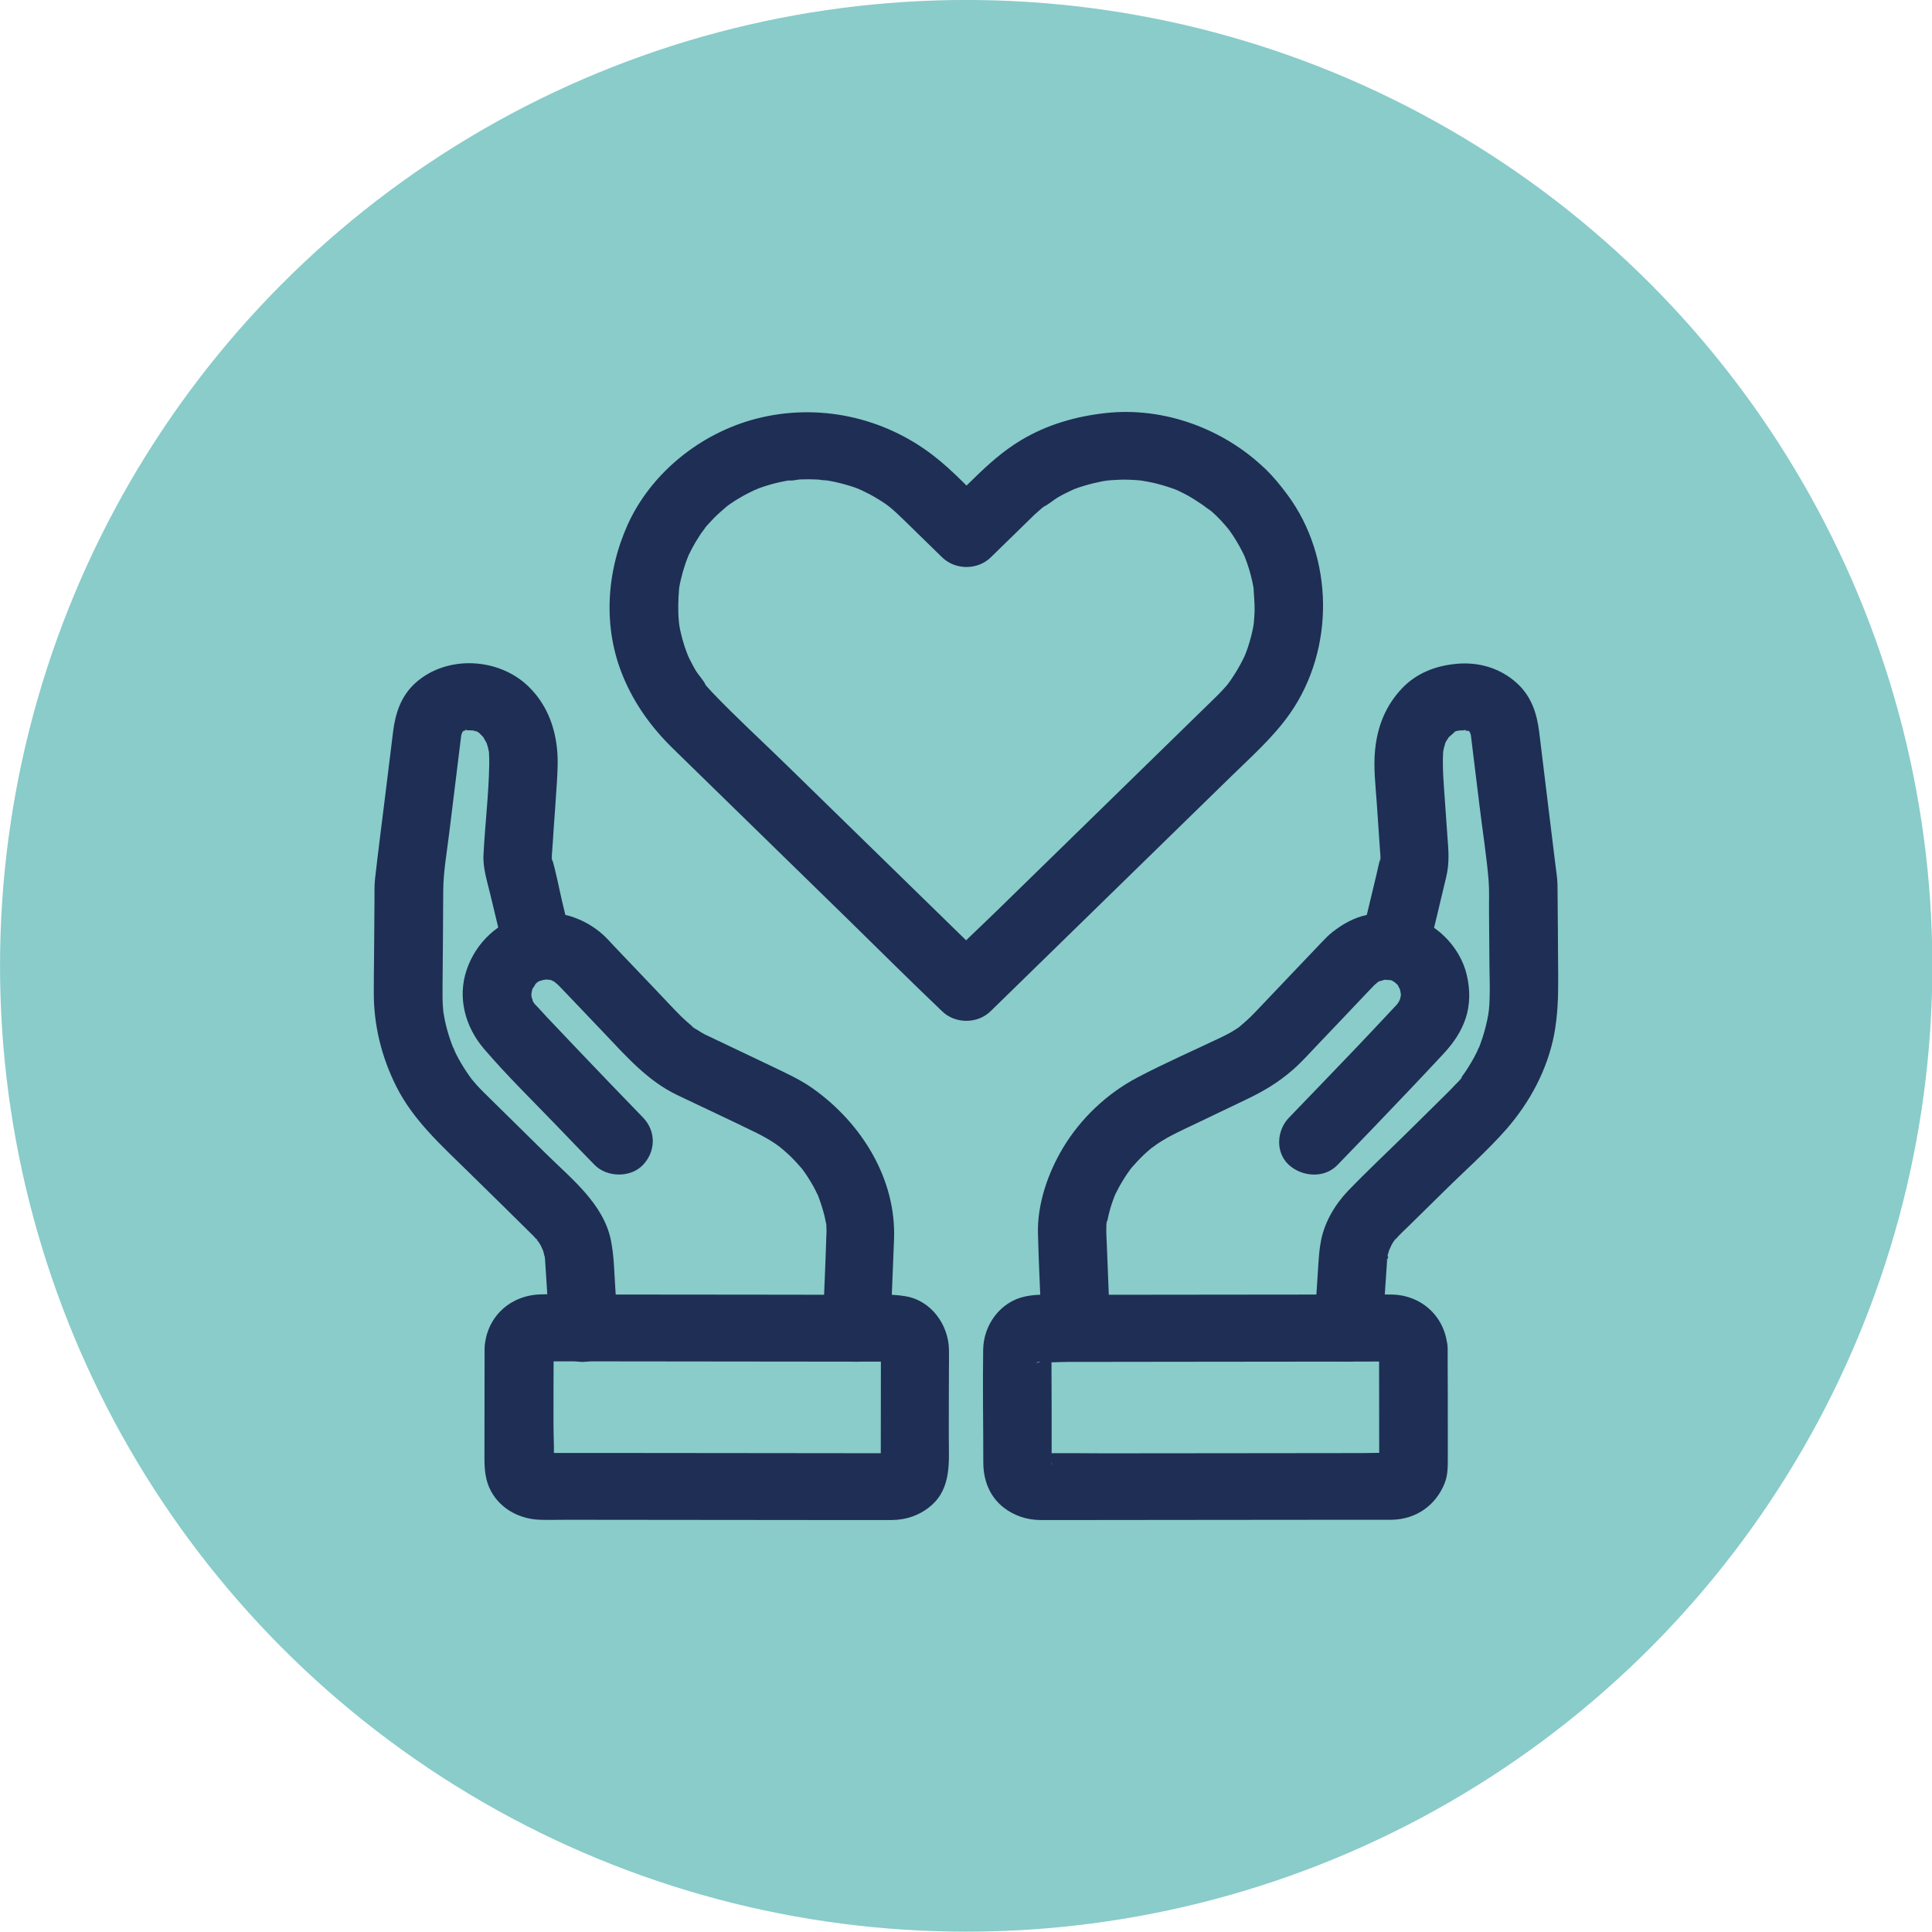
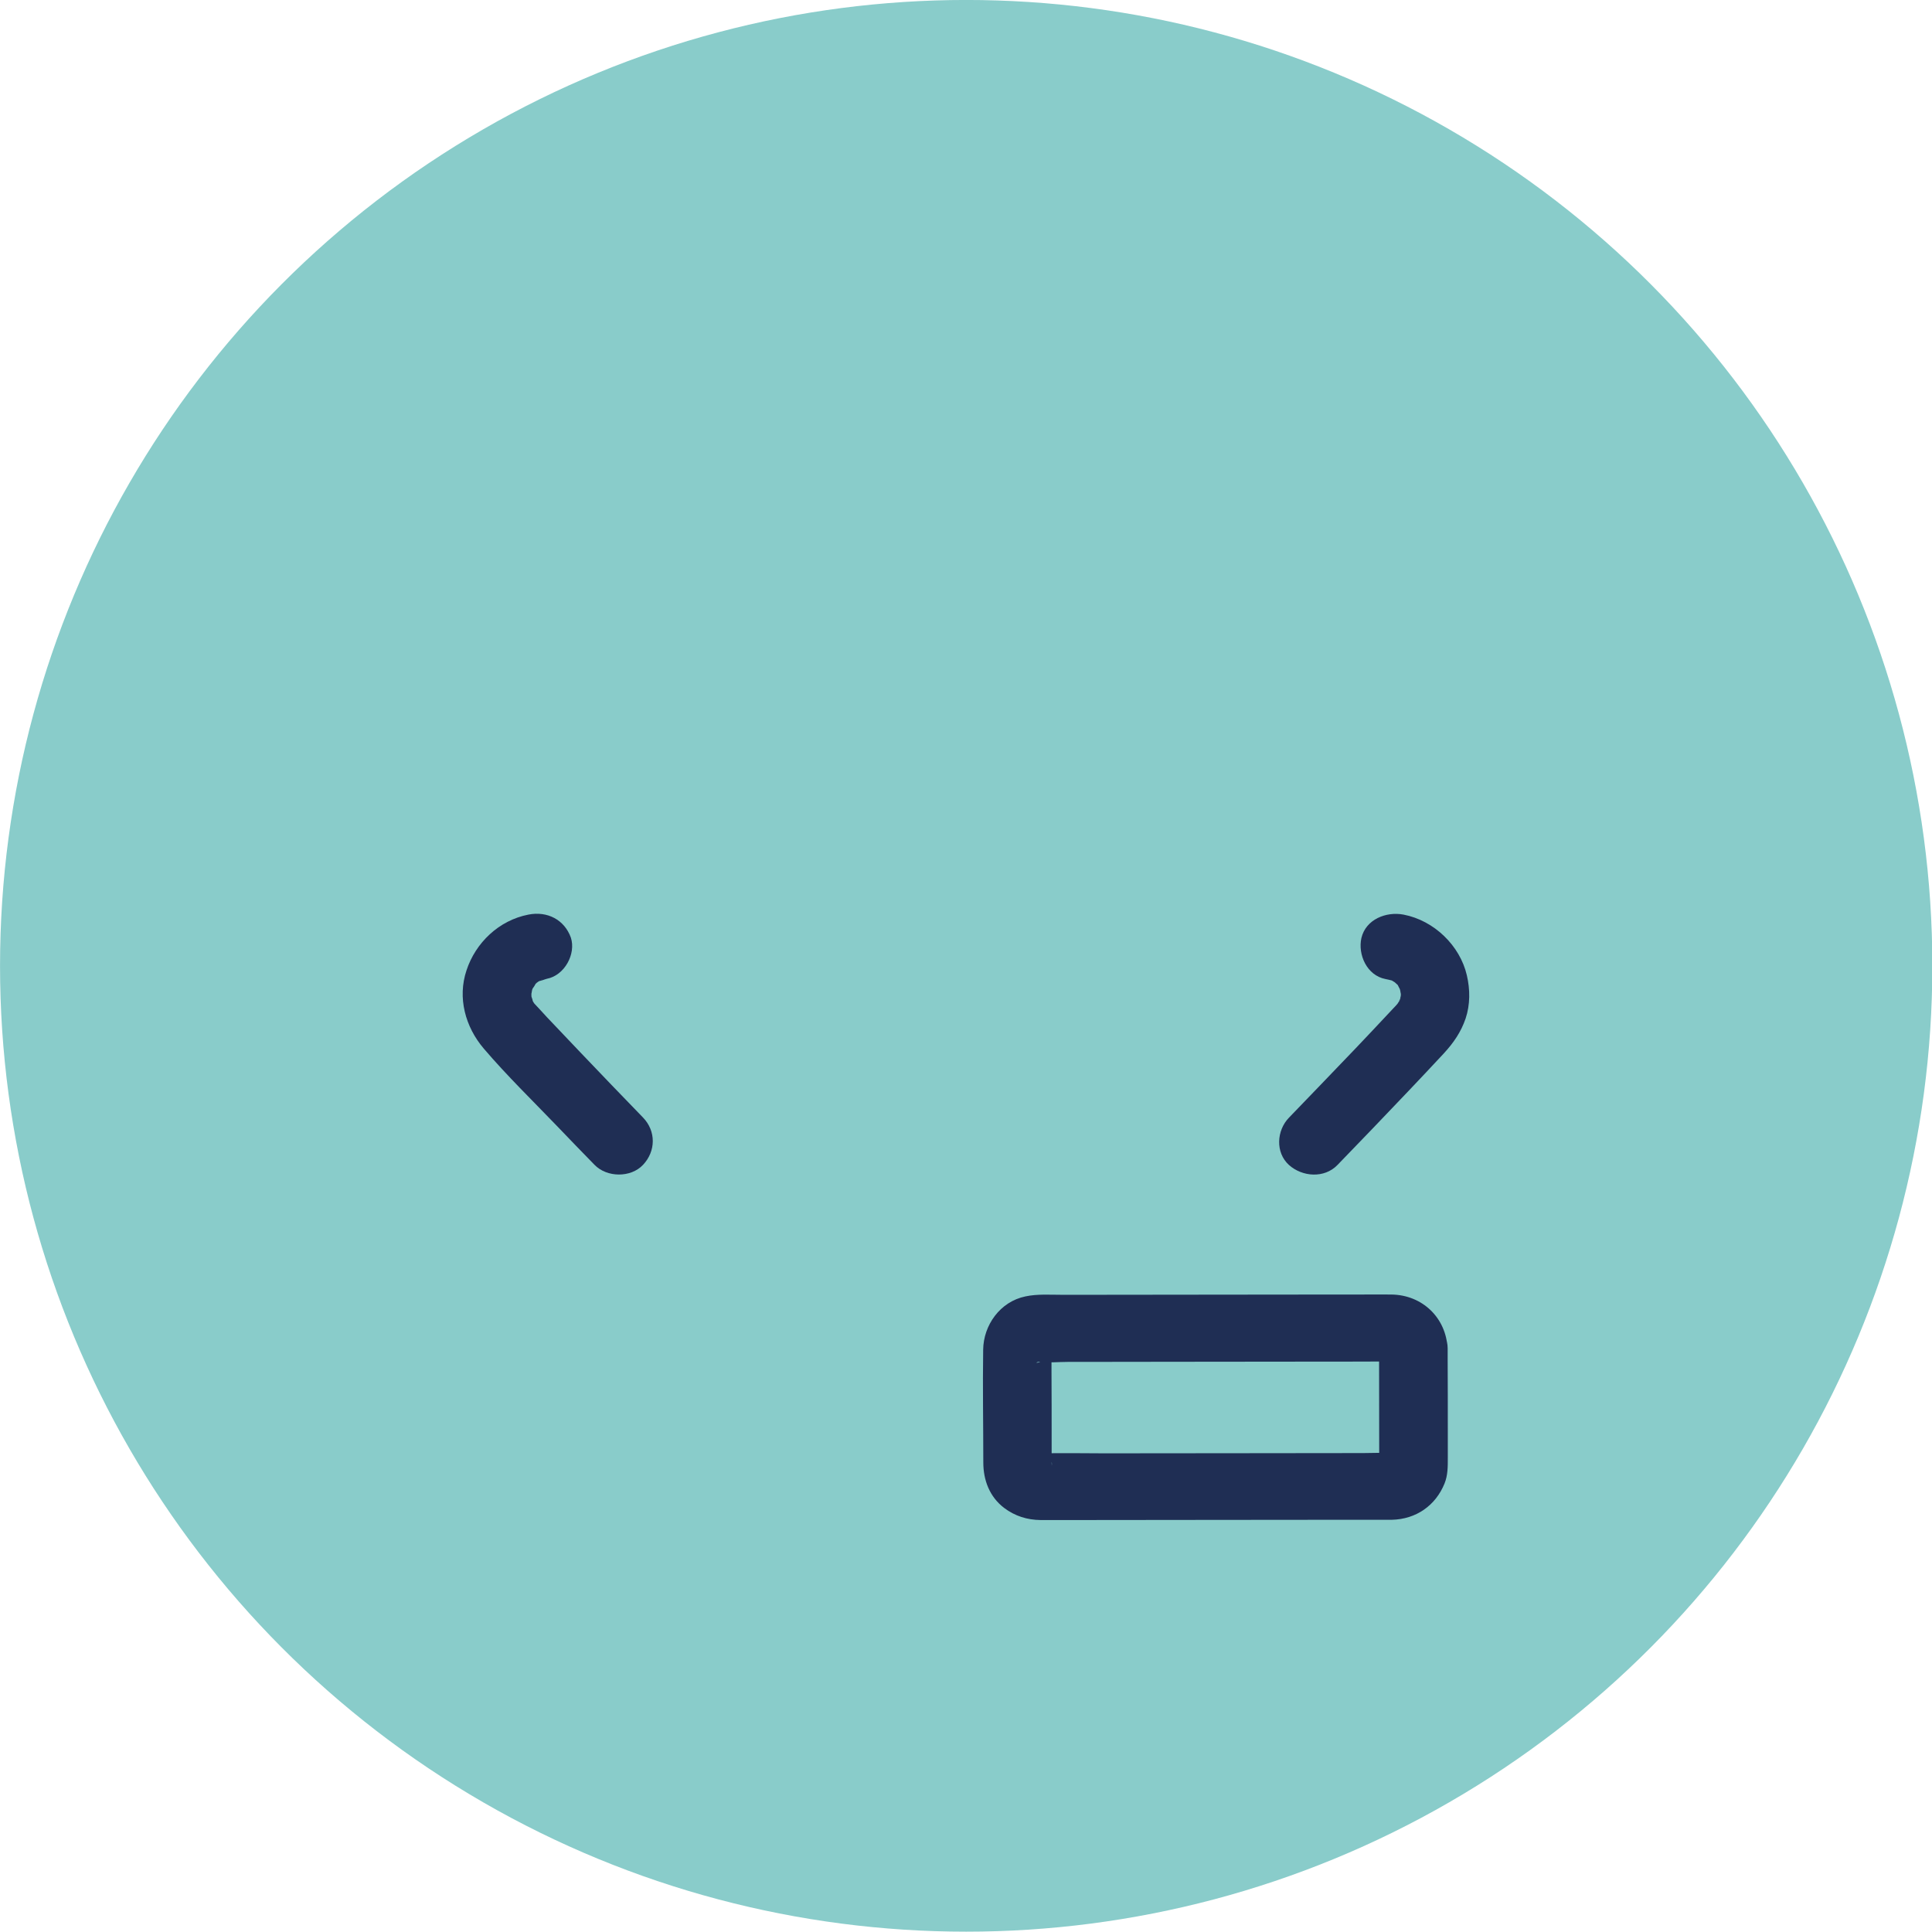
<svg xmlns="http://www.w3.org/2000/svg" width="100%" height="100%" viewBox="0 0 168 168" version="1.1" xml:space="preserve" style="fill-rule:evenodd;clip-rule:evenodd;stroke-linejoin:round;stroke-miterlimit:2;">
  <g transform="matrix(1.209,0,0,1.233,-19.097,-15.812)">
    <ellipse cx="85.288" cy="80.938" rx="69.49" ry="68.116" style="fill:rgb(137,204,202);" />
  </g>
  <g transform="matrix(1,0,0,1,9.005,18.458)">
    <g>
      <path d="M111.474,66.676C111.665,66.711 111.843,66.758 112.034,66.804C112.546,66.932 111.569,66.537 112.01,66.793C112.093,66.839 112.713,67.246 112.332,66.967C111.974,66.7 112.474,67.13 112.57,67.223C112.927,67.572 112.284,66.758 112.534,67.188C112.617,67.327 112.689,67.537 112.796,67.653C112.784,67.641 112.605,67.083 112.665,67.374C112.689,67.467 112.724,67.56 112.748,67.653C112.784,67.781 112.784,67.955 112.844,68.071C112.832,68.06 112.808,67.444 112.796,67.746C112.796,67.839 112.808,67.92 112.808,68.013C112.808,68.106 112.796,68.199 112.796,68.281C112.82,68.583 112.844,67.967 112.855,67.955C112.796,68.106 112.772,68.316 112.724,68.478C112.665,68.722 112.498,68.769 112.832,68.281C112.76,68.374 112.724,68.501 112.665,68.594C112.617,68.676 112.558,68.746 112.522,68.827C112.391,69.083 112.701,68.618 112.713,68.606C112.605,68.699 112.522,68.827 112.427,68.932C112.212,69.164 111.998,69.397 111.784,69.617C109.843,71.698 107.878,73.756 105.901,75.802C104.961,76.778 104.02,77.754 103.079,78.731C102.007,79.835 101.877,81.753 103.079,82.846C104.234,83.88 106.151,84.031 107.295,82.846C109.366,80.707 111.438,78.556 113.487,76.394C114.511,75.313 115.535,74.232 116.547,73.14C117.392,72.221 118.035,71.291 118.44,70.106C118.845,68.897 118.833,67.572 118.547,66.351C117.952,63.77 115.701,61.585 113.046,61.074C111.522,60.783 109.759,61.492 109.378,63.108C109.057,64.538 109.843,66.363 111.474,66.676Z" style="fill:rgb(31,46,84);fill-rule:nonzero;" />
-       <path d="M87.527,97.039C87.432,94.528 87.325,92.028 87.23,89.518C87.218,89.227 87.194,88.925 87.194,88.634C87.194,88.518 87.182,87.704 87.265,87.681C87.289,87.67 87.146,88.321 87.253,87.856C87.301,87.646 87.337,87.449 87.384,87.239C87.527,86.612 87.73,86.007 87.968,85.414C88.194,84.822 87.67,86.042 87.944,85.473C87.992,85.368 88.039,85.263 88.099,85.159C88.254,84.845 88.42,84.543 88.599,84.252C88.742,84.008 88.909,83.764 89.063,83.531C89.135,83.438 89.194,83.345 89.266,83.252C89.337,83.159 89.409,83.066 89.468,82.973C89.182,83.334 89.135,83.392 89.325,83.159C89.706,82.718 90.099,82.299 90.516,81.904C90.73,81.706 90.945,81.52 91.171,81.334C91.219,81.3 91.266,81.265 91.302,81.23C91.552,81.044 91.481,81.09 91.112,81.369C91.29,81.288 91.457,81.125 91.612,81.021C92.683,80.3 93.874,79.777 95.041,79.219C96.482,78.533 97.923,77.847 99.364,77.15C100.852,76.441 102.138,75.685 103.4,74.581C104.258,73.837 105.02,72.953 105.806,72.14C107.032,70.849 108.259,69.571 109.473,68.281C109.807,67.932 110.128,67.583 110.462,67.246L110.509,67.199C110.545,67.165 110.914,66.862 110.914,66.827C110.545,67.095 110.497,67.141 110.759,66.967C110.807,66.932 110.867,66.909 110.914,66.874C110.962,66.851 111.021,66.816 111.069,66.793C111.355,66.665 111.283,66.688 110.855,66.874C110.914,66.909 111.379,66.734 111.462,66.711C111.843,66.607 110.688,66.711 111.307,66.734C111.533,66.746 112.367,66.827 111.438,66.688C112.224,66.804 113.022,66.839 113.736,66.397C114.379,65.991 114.927,65.398 115.106,64.665C115.654,62.364 116.225,60.062 116.761,57.761C117.047,56.54 116.951,55.482 116.856,54.262C116.749,52.797 116.654,51.344 116.547,49.879C116.499,49.217 116.463,48.542 116.463,47.868C116.463,47.554 116.463,47.241 116.487,46.927C116.487,46.869 116.499,46.799 116.499,46.741C116.535,46.415 116.523,46.497 116.463,46.962C116.487,46.95 116.547,46.59 116.547,46.601C116.594,46.415 116.654,46.241 116.713,46.067C116.88,45.532 116.654,46.241 116.642,46.229C116.606,46.171 116.916,45.764 116.94,45.706C117.225,45.172 116.558,46.067 116.951,45.671C117.142,45.485 117.452,45.276 117.594,45.055C117.475,45.148 117.368,45.23 117.249,45.323C117.332,45.265 117.416,45.206 117.511,45.16C117.606,45.113 118.059,44.893 117.559,45.113C117.059,45.334 117.511,45.148 117.63,45.113C117.773,45.079 117.952,45.067 118.083,45.02C118.035,45.044 117.297,45.079 117.785,45.067C117.999,45.067 118.202,45.044 118.416,45.044C118.892,45.044 118.583,45.206 118.273,44.986C118.297,44.997 118.785,45.113 118.797,45.113C118.75,45.148 118.142,44.753 118.571,45.02C118.619,45.044 118.678,45.079 118.726,45.102C118.988,45.265 118.928,45.218 118.547,44.951C118.607,45.02 118.726,45.125 118.797,45.183C119.25,45.544 118.499,44.625 118.761,45.125C118.809,45.206 119.023,45.706 118.857,45.23C118.654,44.683 118.892,45.532 118.916,45.544C118.845,45.485 118.833,44.916 118.869,45.23C118.88,45.358 118.904,45.497 118.916,45.625C118.976,46.113 119.035,46.601 119.095,47.09C119.273,48.578 119.464,50.077 119.643,51.565C119.905,53.75 120.262,55.936 120.44,58.121C120.512,59.016 120.464,59.934 120.476,60.83C120.488,62.387 120.5,63.945 120.512,65.514C120.524,66.491 120.559,67.467 120.524,68.443C120.512,68.757 120.5,69.071 120.464,69.385C120.452,69.443 120.452,69.513 120.44,69.571C120.405,69.896 120.417,69.815 120.476,69.362C120.44,69.431 120.428,69.664 120.417,69.734C120.298,70.408 120.131,71.071 119.928,71.721C119.833,72.012 119.726,72.314 119.619,72.593C119.595,72.651 119.571,72.71 119.547,72.768C119.428,73.058 119.452,73 119.631,72.582C119.595,72.582 119.452,72.954 119.428,73C119.131,73.616 118.773,74.209 118.392,74.779C118.309,74.906 118.214,75.034 118.118,75.162C118.083,75.209 118.047,75.267 118.011,75.313C117.821,75.558 117.856,75.511 118.13,75.174C118.166,75.278 117.594,75.802 117.511,75.895C117.321,76.104 117.13,76.301 116.928,76.499C116.701,76.732 116.463,76.952 116.237,77.185C115.225,78.185 114.213,79.184 113.2,80.184C111.533,81.823 109.819,83.427 108.199,85.113C107.068,86.298 106.175,87.821 105.865,89.425C105.722,90.146 105.675,90.867 105.627,91.599C105.532,93.064 105.437,94.528 105.341,95.993C105.317,96.342 105.294,96.69 105.27,97.039C105.175,98.562 106.711,100.015 108.247,99.945C109.95,99.876 111.117,98.667 111.224,97.039C111.295,95.865 111.379,94.703 111.45,93.529C111.498,92.831 111.545,92.122 111.593,91.425C111.605,91.274 111.617,91.122 111.617,90.971C111.629,90.611 111.831,90.774 111.569,91.157C111.605,91.099 111.629,90.855 111.641,90.797C111.688,90.564 111.772,90.332 111.843,90.099C111.986,89.623 111.807,90.262 111.748,90.285C111.819,90.251 111.95,89.879 111.998,89.797C112.069,89.669 112.153,89.542 112.236,89.414C112.557,88.937 112.26,89.518 112.153,89.495C112.212,89.507 112.498,89.123 112.605,89.018C112.855,88.763 113.117,88.507 113.379,88.263C114.439,87.217 115.499,86.17 116.57,85.124C118.368,83.346 120.309,81.637 121.976,79.742C124.036,77.382 125.561,74.534 126.144,71.466C126.442,69.85 126.501,68.257 126.49,66.63C126.466,63.922 126.466,61.201 126.43,58.493C126.418,57.912 126.323,57.331 126.251,56.761C126.073,55.343 125.906,53.913 125.727,52.495C125.43,50.054 125.132,47.601 124.834,45.16C124.632,43.568 124.156,42.091 122.905,40.952C121.464,39.639 119.583,39.081 117.63,39.267C115.808,39.441 114.177,40.069 112.903,41.405C111.474,42.917 110.771,44.718 110.569,46.741C110.414,48.252 110.605,49.821 110.712,51.344C110.807,52.785 110.914,54.227 111.009,55.68C111.021,55.796 111.033,55.912 111.033,56.029L111.033,56.226C111.033,56.691 110.962,56.215 111.057,56.052C111.045,56.087 111.045,56.133 111.033,56.157C110.89,56.645 110.795,57.156 110.676,57.644C110.319,59.156 109.95,60.667 109.592,62.166C109.521,62.48 109.438,62.794 109.366,63.108C110.593,62.434 111.807,61.759 113.034,61.074C111.903,60.899 110.938,60.864 109.807,61.108C108.699,61.353 107.723,61.911 106.854,62.596C106.496,62.875 106.211,63.189 105.901,63.503C104.865,64.596 103.817,65.688 102.781,66.781C101.912,67.699 101.043,68.606 100.173,69.524C100.043,69.664 99.912,69.792 99.781,69.92C99.542,70.152 99.292,70.385 99.042,70.594C98.899,70.71 98.733,70.884 98.578,70.977C98.911,70.722 98.947,70.698 98.697,70.884C98.59,70.966 98.471,71.036 98.364,71.105C97.983,71.349 97.613,71.535 97.209,71.733C94.779,72.895 92.291,73.976 89.909,75.232C87.254,76.627 84.967,78.801 83.443,81.335C82.121,83.531 81.181,86.251 81.252,88.821C81.324,91.564 81.467,94.307 81.574,97.039C81.633,98.562 82.895,100.015 84.551,99.945C86.111,99.875 87.587,98.666 87.528,97.039L87.527,97.039Z" style="fill:rgb(31,46,84);fill-rule:nonzero;" />
      <path d="M110.914,98.794C110.914,101.863 110.926,104.932 110.926,108.001C110.926,108.361 110.855,108.803 110.914,109.163C110.926,109.198 110.998,108.477 110.938,108.779C110.879,109.07 111.093,108.419 111.081,108.442C111.045,108.524 110.867,108.803 111.129,108.396C111.474,107.861 110.843,108.605 111.319,108.187C111.617,107.919 111.474,108.047 111.355,108.117C111.319,108.14 111.998,107.85 111.688,107.954C111.414,108.047 112.069,107.896 112.069,107.896C112.022,107.884 111.974,107.896 111.926,107.896C111.141,107.85 110.319,107.896 109.533,107.896C105.996,107.896 102.472,107.908 98.935,107.908C94.97,107.908 90.992,107.919 87.027,107.919C85.122,107.919 83.204,107.873 81.299,107.931C80.787,107.943 81.811,107.989 81.525,107.943C81.168,107.884 82.121,108.21 81.811,108.036C81.537,107.884 82.133,108.28 82.109,108.256C81.74,107.954 82.466,108.756 82.216,108.349C82.192,108.315 82.502,108.965 82.383,108.675C82.287,108.442 82.537,108.594 82.442,109.047C82.466,108.954 82.442,108.826 82.442,108.733L82.442,106.757C82.442,104.804 82.442,102.851 82.43,100.898L82.43,99.062C82.43,98.922 82.442,98.422 82.418,98.911C82.395,99.317 82.406,99.12 82.442,98.992C82.311,99.503 82.216,99.515 82.359,99.283C82.383,99.248 81.942,99.817 82.156,99.585C82.359,99.364 81.847,99.829 81.871,99.817C82.264,99.538 81.275,100.038 81.752,99.899C80.787,100.178 81.18,99.957 81.335,99.968C82.145,100.061 83.038,99.968 83.847,99.968L84.693,99.968C87.456,99.968 90.23,99.957 92.993,99.957C96.91,99.957 100.828,99.945 104.757,99.945C106.936,99.945 109.104,99.945 111.283,99.934L112.057,99.934C112.474,99.922 111.854,99.91 111.759,99.887C112.247,99.968 111.199,99.631 111.616,99.852C111.652,99.875 111.057,99.457 111.307,99.655C111.581,99.875 110.926,99.143 111.116,99.434C111.283,99.689 110.949,99.062 110.961,99.097C111.033,99.283 110.949,99.596 110.914,98.794C110.985,100.305 112.235,101.77 113.891,101.7C115.439,101.631 116.939,100.422 116.868,98.794C116.749,96.167 114.712,94.145 111.985,94.11C111.092,94.098 110.199,94.11 109.306,94.11L107.163,94.11C103.555,94.11 99.959,94.121 96.35,94.121C92.766,94.121 89.182,94.133 85.597,94.133L83.323,94.133C82.287,94.133 81.192,94.052 80.168,94.272C77.953,94.726 76.512,96.783 76.488,98.911C76.44,102.177 76.5,105.443 76.5,108.71C76.5,110.256 77.048,111.709 78.322,112.674C79.251,113.371 80.31,113.708 81.489,113.72L84.169,113.72C87.943,113.72 91.73,113.708 95.504,113.708C99.541,113.708 103.578,113.697 107.627,113.697L112.021,113.697C114.14,113.65 115.831,112.453 116.605,110.546C116.903,109.814 116.891,109.047 116.891,108.28L116.891,105.769C116.891,103.816 116.891,101.851 116.879,99.899L116.879,98.794C116.879,97.271 115.51,95.818 113.902,95.888C112.283,95.958 110.913,97.155 110.913,98.794L110.914,98.794Z" style="fill:rgb(31,46,84);fill-rule:nonzero;" />
-       <path d="M96.78,26.41C97.042,26.666 97.304,26.945 97.542,27.224C97.673,27.375 97.792,27.526 97.923,27.677C97.935,27.7 97.542,27.165 97.721,27.421C97.78,27.514 97.852,27.596 97.923,27.689C98.352,28.293 98.733,28.932 99.066,29.595C99.126,29.711 99.388,30.304 99.185,29.839C98.995,29.374 99.209,29.909 99.257,30.013C99.388,30.362 99.519,30.722 99.626,31.083C99.721,31.42 99.817,31.757 99.888,32.094C99.924,32.28 99.959,32.454 99.995,32.64C100.007,32.722 100.019,32.803 100.031,32.873C100.102,33.28 99.995,32.652 99.995,32.571C100.019,33.291 100.114,33.989 100.09,34.721C100.078,35.07 100.043,35.407 100.019,35.756C99.971,36.244 100.138,35.047 100.031,35.698C99.995,35.884 99.971,36.07 99.936,36.244C99.781,36.976 99.578,37.697 99.304,38.394C99.245,38.546 99.174,38.697 99.126,38.848C99.114,38.883 99.4,38.243 99.257,38.522C99.209,38.615 99.162,38.72 99.114,38.813C98.947,39.15 98.769,39.487 98.566,39.824C98.388,40.126 98.185,40.429 97.983,40.731C97.887,40.87 97.768,40.998 97.685,41.138C97.673,41.161 98.09,40.638 97.887,40.882C97.792,40.987 97.709,41.103 97.614,41.208C97.352,41.51 97.066,41.812 96.78,42.091C96.649,42.219 96.506,42.358 96.375,42.486C95.649,43.195 94.911,43.916 94.184,44.625C91.553,47.194 88.909,49.775 86.278,52.343C83.408,55.145 80.538,57.946 77.668,60.748C76.108,62.271 74.489,63.747 72.988,65.316C72.965,65.339 72.941,65.363 72.917,65.386L77.132,65.386C75.048,63.352 72.953,61.306 70.869,59.272L59.294,47.972C57.162,45.892 54.948,43.869 52.888,41.707C52.733,41.544 52.578,41.37 52.435,41.207C52.364,41.126 52.292,41.033 52.221,40.951C51.911,40.591 52.352,41.102 52.376,41.149C52.185,40.696 51.744,40.266 51.494,39.847C51.256,39.452 51.054,39.033 50.839,38.615C50.625,38.196 50.935,38.824 50.947,38.859C50.911,38.731 50.839,38.603 50.792,38.487C50.697,38.231 50.601,37.987 50.518,37.731C50.375,37.301 50.256,36.86 50.161,36.418C50.113,36.209 50.077,35.999 50.042,35.79C50.03,35.697 49.934,35.151 50.03,35.709C50.113,36.232 50.042,35.744 50.03,35.616C49.934,34.663 49.97,33.709 50.042,32.756C50.077,32.28 50.006,33.024 49.994,33.059C50.018,32.931 50.03,32.791 50.054,32.663C50.089,32.431 50.137,32.187 50.196,31.954C50.304,31.489 50.435,31.024 50.589,30.571C50.661,30.373 50.732,30.164 50.816,29.966C50.851,29.885 51.054,29.374 50.851,29.862C50.673,30.304 50.816,29.943 50.863,29.839C51.09,29.374 51.328,28.92 51.602,28.479C51.721,28.293 51.84,28.107 51.959,27.921C52.042,27.804 52.554,27.153 52.221,27.537C51.875,27.932 52.459,27.258 52.53,27.177C52.721,26.967 52.911,26.758 53.114,26.549C53.483,26.189 53.876,25.852 54.269,25.514C54.769,25.084 53.852,25.793 54.209,25.561C54.317,25.491 54.424,25.41 54.519,25.34C54.781,25.154 55.055,24.991 55.329,24.828C55.793,24.549 56.269,24.317 56.758,24.084C57.234,23.852 56.615,24.166 56.567,24.154C56.65,24.177 56.912,24.015 57.008,23.992C57.305,23.887 57.603,23.782 57.901,23.701C58.413,23.55 58.925,23.434 59.449,23.341C59.568,23.317 59.699,23.306 59.818,23.283C60.33,23.19 59.627,23.329 59.58,23.317C59.806,23.376 60.258,23.259 60.508,23.236C61.068,23.213 61.628,23.213 62.187,23.248C62.402,23.259 62.723,23.364 62.926,23.317C62.533,23.41 62.354,23.224 62.688,23.283C62.866,23.317 63.057,23.341 63.235,23.376C63.783,23.48 64.331,23.62 64.867,23.782C65.105,23.852 65.343,23.933 65.581,24.026C65.605,24.038 65.879,24.166 65.938,24.166C65.545,24.003 65.45,23.968 65.664,24.061C65.748,24.096 65.843,24.143 65.926,24.177C66.415,24.41 66.891,24.654 67.355,24.945C67.605,25.096 67.844,25.247 68.082,25.421C68.189,25.491 68.284,25.584 68.391,25.642C67.736,25.247 68.248,25.538 68.403,25.665C68.82,26.014 69.213,26.386 69.606,26.77C70.499,27.642 71.38,28.502 72.273,29.374C72.488,29.583 72.702,29.792 72.928,30.013C74.059,31.117 76,31.129 77.143,30.013L79.418,27.793C79.823,27.398 80.228,27.002 80.632,26.607C80.728,26.514 80.811,26.433 80.906,26.34C81.097,26.165 81.287,25.991 81.478,25.828C81.585,25.735 81.692,25.642 81.811,25.561C81.859,25.526 81.895,25.491 81.942,25.456C82.18,25.27 82.121,25.317 81.74,25.607C82.18,25.41 82.585,25.026 83.002,24.782C83.455,24.515 83.931,24.294 84.407,24.073C84.776,23.899 83.681,24.352 84.229,24.143C84.336,24.108 84.431,24.061 84.538,24.026C84.8,23.933 85.05,23.841 85.312,23.771C85.812,23.62 86.312,23.503 86.825,23.399C87.063,23.352 87.313,23.317 87.551,23.283C86.551,23.445 87.408,23.306 87.646,23.294C88.158,23.259 88.682,23.236 89.194,23.259C89.468,23.271 89.742,23.283 90.004,23.306C90.111,23.317 90.218,23.329 90.325,23.341C90.921,23.387 89.694,23.248 90.099,23.306C90.611,23.387 91.123,23.48 91.623,23.608C92.207,23.759 92.778,23.945 93.338,24.154C93.528,24.224 93.79,24.398 93.088,24.05C93.231,24.119 93.386,24.178 93.54,24.259C93.79,24.375 94.04,24.503 94.279,24.631C94.827,24.933 95.315,25.282 95.839,25.619C95.077,25.142 95.839,25.619 96.041,25.793C96.279,25.933 96.529,26.165 96.779,26.409C97.887,27.479 99.899,27.572 100.995,26.409C102.078,25.259 102.174,23.445 100.995,22.295C97.399,18.83 92.207,16.901 87.146,17.459C84.526,17.749 82.025,18.47 79.763,19.83C78.251,20.737 76.965,21.888 75.726,23.097C74.786,24.015 73.845,24.933 72.904,25.851L77.12,25.851C75.5,24.27 73.952,22.539 72.154,21.155C67.82,17.807 62.151,16.564 56.769,17.947C51.911,19.202 47.612,22.666 45.575,27.165C43.706,31.326 43.408,36.127 45.182,40.382C46.194,42.823 47.695,44.868 49.6,46.717L53.184,50.216C57.078,54.017 60.972,57.818 64.866,61.619C67.509,64.2 70.117,66.815 72.796,69.361C72.844,69.396 72.879,69.442 72.915,69.477C74.047,70.581 75.987,70.593 77.131,69.477L81.12,65.583C84.013,62.758 86.895,59.945 89.789,57.12C92.539,54.435 95.29,51.75 98.041,49.065C99.839,47.31 101.744,45.624 103.173,43.578C107.067,37.999 107.007,30.024 102.935,24.549C102.351,23.758 101.72,22.991 101.018,22.305C99.922,21.224 97.886,21.155 96.802,22.305C95.671,23.468 95.6,25.258 96.778,26.409L96.78,26.41Z" style="fill:rgb(31,46,84);fill-rule:nonzero;" />
      <path d="M36.943,61.073C34.371,61.573 32.347,63.526 31.561,65.92C30.763,68.303 31.454,70.837 33.061,72.721C35.074,75.08 37.324,77.266 39.468,79.497C40.539,80.613 41.611,81.729 42.695,82.834C43.767,83.938 45.839,83.973 46.91,82.834C48.03,81.648 48.053,79.904 46.91,78.719C45.076,76.824 43.243,74.929 41.433,73.023C40.468,72.012 39.515,71 38.551,69.989C38.146,69.559 37.753,69.105 37.336,68.675C37.122,68.454 37.515,68.896 37.515,68.908C37.503,68.85 37.396,68.733 37.372,68.675C37.324,68.594 37.289,68.513 37.241,68.443C36.991,68.013 37.336,68.582 37.324,68.64C37.336,68.513 37.217,68.257 37.182,68.129C37.158,68.036 37.11,67.711 37.182,68.164C37.253,68.629 37.205,68.21 37.205,68.106L37.205,67.838C37.205,67.432 37.229,67.966 37.158,68.071C37.229,67.955 37.229,67.769 37.265,67.629C37.289,67.548 37.324,67.455 37.348,67.373C37.42,67.048 37.074,67.862 37.265,67.571C37.36,67.432 37.539,67.199 37.586,67.036C37.586,67.048 37.182,67.478 37.396,67.28C37.479,67.199 37.551,67.106 37.646,67.025C37.694,66.978 37.813,66.908 37.848,66.839C37.789,66.955 37.336,67.164 37.694,66.967C37.801,66.908 37.908,66.85 38.015,66.781C38.36,66.571 37.956,66.862 37.813,66.85C38.015,66.862 38.349,66.699 38.551,66.653C40.087,66.362 41.099,64.491 40.635,63.072C40.075,61.515 38.587,60.748 36.943,61.073L36.943,61.073Z" style="fill:rgb(31,46,84);fill-rule:nonzero;" />
-       <path d="M68.427,97.039C68.534,94.47 68.629,91.889 68.737,89.32C68.939,84.101 65.962,79.265 61.747,76.243C60.604,75.417 59.318,74.848 58.043,74.232C56.567,73.534 55.102,72.825 53.626,72.128C53.173,71.907 52.709,71.697 52.256,71.477C52.042,71.36 51.839,71.233 51.637,71.105C51.518,71.023 51.208,70.884 51.137,70.768C51.232,70.837 51.327,70.907 51.423,70.977C51.315,70.895 51.208,70.814 51.113,70.721C50.803,70.465 50.506,70.198 50.22,69.919C49.47,69.175 48.767,68.396 48.041,67.641C46.814,66.35 45.588,65.072 44.361,63.781C44.076,63.479 43.802,63.165 43.504,62.886C42.658,62.108 41.658,61.538 40.551,61.201C39.36,60.84 38.181,60.899 36.967,61.073C38.193,61.747 39.408,62.421 40.634,63.107C40.384,62.038 40.122,60.98 39.872,59.911C39.575,58.655 39.348,57.353 38.967,56.121C38.955,56.098 38.955,56.063 38.943,56.04C39.063,56.214 38.967,56.598 38.979,56.319C38.979,56.226 38.967,56.109 38.979,56.016C38.979,55.889 38.991,55.761 39.003,55.633C39.051,54.993 39.098,54.354 39.134,53.703C39.229,52.332 39.336,50.948 39.42,49.577C39.479,48.565 39.539,47.554 39.42,46.543C39.194,44.543 38.455,42.718 36.979,41.265C34.395,38.719 29.846,38.464 27.107,40.94C25.857,42.079 25.381,43.555 25.178,45.159C25.142,45.45 25.107,45.729 25.071,46.02C24.904,47.38 24.738,48.728 24.571,50.088C24.249,52.715 23.904,55.342 23.606,57.969C23.535,58.597 23.571,59.248 23.559,59.887C23.547,61.445 23.535,63.003 23.523,64.56C23.511,65.653 23.499,66.746 23.499,67.838C23.487,70.698 24.178,73.476 25.464,76.033C26.929,78.951 29.382,81.148 31.692,83.415C33.597,85.286 35.502,87.146 37.396,89.029C37.503,89.134 37.777,89.517 37.836,89.506C37.705,89.541 37.479,88.994 37.705,89.355C37.8,89.506 37.908,89.657 38.003,89.82C38.051,89.889 38.182,90.273 38.253,90.308C38.205,90.192 38.146,90.064 38.098,89.948C38.146,90.064 38.182,90.168 38.217,90.285C38.312,90.575 38.348,90.878 38.432,91.168C38.253,90.506 38.372,90.726 38.384,90.971C38.396,91.145 38.408,91.319 38.42,91.505L38.705,95.969C38.729,96.329 38.753,96.69 38.777,97.062C38.872,98.573 40.075,100.037 41.754,99.968C43.278,99.898 44.838,98.689 44.731,97.062C44.659,95.934 44.588,94.795 44.505,93.667C44.409,92.249 44.397,90.773 44.112,89.366C43.457,86.205 40.67,84.031 38.467,81.857C36.669,80.079 34.859,78.312 33.061,76.533C32.871,76.336 32.68,76.15 32.49,75.94C32.275,75.708 32.085,75.452 31.87,75.22C32.418,75.801 31.989,75.359 31.882,75.208C31.775,75.057 31.668,74.906 31.561,74.743C31.215,74.22 30.894,73.685 30.62,73.127C30.596,73.081 30.418,72.628 30.382,72.628C30.489,72.639 30.644,73.255 30.43,72.72C30.287,72.372 30.168,72.023 30.049,71.663C29.846,71.035 29.691,70.407 29.584,69.756C29.56,69.628 29.548,69.512 29.525,69.384C29.703,70.221 29.56,69.617 29.536,69.408C29.501,69.036 29.477,68.652 29.477,68.28L29.477,67.292C29.501,64.525 29.525,61.77 29.536,59.004C29.548,57.318 29.858,55.633 30.06,53.959C30.406,51.181 30.739,48.403 31.084,45.624C31.096,45.497 31.12,45.38 31.132,45.252C31.18,44.834 30.942,45.962 31.132,45.392C31.132,45.392 31.251,45.09 31.239,45.055C31.18,45.183 31.132,45.311 31.073,45.427C31.12,45.322 31.18,45.229 31.239,45.125C31.501,44.625 30.87,45.485 31.144,45.241C31.203,45.183 31.43,45.02 31.454,44.95C31.346,45.032 31.239,45.113 31.132,45.194C31.227,45.125 31.334,45.066 31.43,45.02C31.775,44.799 31.394,45.218 31.203,45.113C31.215,45.125 31.704,44.997 31.727,44.985C31.263,45.032 31.156,45.055 31.394,45.043L31.68,45.043C31.858,45.043 32.037,45.066 32.216,45.066C32.49,45.078 32.525,45.229 31.918,45.02C32.12,45.09 32.442,45.183 32.656,45.206C32.073,45.148 32.132,44.962 32.49,45.159C32.585,45.218 32.966,45.508 32.573,45.183C32.156,44.834 32.585,45.218 32.656,45.264C32.787,45.392 32.918,45.531 33.037,45.659C33.49,46.124 32.752,45.125 33.049,45.694C33.121,45.834 33.216,45.996 33.299,46.124C33.526,46.461 33.097,45.462 33.275,46.055C33.335,46.24 33.395,46.415 33.442,46.589C33.466,46.694 33.478,46.856 33.526,46.95C33.514,46.81 33.49,46.682 33.478,46.543C33.49,46.671 33.502,46.787 33.514,46.915C33.537,47.298 33.537,47.67 33.537,48.054C33.49,50.669 33.168,53.273 33.037,55.889C32.978,57.028 33.371,58.225 33.633,59.329C33.99,60.806 34.335,62.282 34.693,63.746C34.764,64.049 34.835,64.351 34.907,64.653C35.062,65.316 35.657,66.071 36.276,66.385C37.027,66.769 37.729,66.804 38.575,66.676C37.693,66.804 38.313,66.722 38.527,66.722C38.622,66.722 39.206,66.792 38.682,66.711C38.146,66.629 38.741,66.734 38.825,66.757C39.134,66.839 39.348,67.083 38.801,66.699C38.896,66.757 39.027,66.804 39.122,66.862C39.17,66.897 39.229,66.92 39.277,66.955C39.539,67.129 39.479,67.083 39.122,66.815C39.122,66.862 39.468,67.129 39.539,67.199C39.789,67.455 40.027,67.71 40.277,67.966C41.337,69.082 42.397,70.186 43.457,71.302C45.398,73.337 47.267,75.51 49.887,76.766C52.197,77.87 54.531,78.951 56.829,80.079C57.365,80.346 57.877,80.637 58.365,80.962C58.508,81.055 58.651,81.16 58.794,81.264C59.318,81.625 58.27,80.823 58.746,81.229C59.008,81.45 59.282,81.671 59.544,81.915C59.973,82.31 60.354,82.741 60.735,83.171C61.152,83.647 60.33,82.613 60.699,83.124C60.771,83.217 60.842,83.31 60.902,83.403C61.104,83.682 61.294,83.973 61.473,84.275C61.64,84.542 61.795,84.821 61.937,85.112C61.997,85.24 62.057,85.368 62.128,85.495C62.414,86.053 61.89,84.845 62.104,85.437C62.33,86.042 62.533,86.635 62.688,87.262C62.723,87.437 62.759,87.599 62.795,87.774C62.914,88.378 62.866,87.716 62.795,87.704C62.866,87.727 62.854,88.483 62.866,88.587C62.866,88.704 62.866,88.82 62.854,88.936C62.771,91.645 62.64,94.353 62.533,97.05C62.473,98.573 63.95,100.026 65.51,99.956C67.117,99.875 68.368,98.666 68.427,97.038L68.427,97.039Z" style="fill:rgb(31,46,84);fill-rule:nonzero;" />
-       <path d="M33.133,98.794C33.133,101.968 33.121,105.141 33.121,108.303C33.121,109.314 33.192,110.302 33.704,111.232C34.562,112.79 36.217,113.65 37.991,113.697C38.753,113.72 39.527,113.697 40.289,113.697C43.957,113.697 47.625,113.708 51.292,113.708C55.4,113.708 59.508,113.72 63.617,113.72L68.523,113.72C69.821,113.708 70.999,113.301 71.976,112.453C73.75,110.907 73.5,108.617 73.5,106.548C73.5,104.537 73.5,102.526 73.512,100.515C73.512,99.98 73.524,99.445 73.512,98.899C73.476,96.772 72,94.644 69.749,94.261C68.32,94.017 66.808,94.133 65.355,94.133C62.509,94.133 59.663,94.121 56.829,94.121C52.781,94.121 48.732,94.11 44.696,94.11C42.469,94.11 40.218,94.04 37.992,94.098C35.265,94.18 33.252,96.156 33.133,98.794C33.062,100.317 34.55,101.77 36.11,101.7C37.789,101.631 39.016,100.422 39.087,98.794C39.087,98.771 38.932,99.457 39.028,99.166C39.135,98.876 38.837,99.527 38.861,99.492C39.099,99.108 38.67,99.678 38.647,99.701C38.742,99.608 38.908,99.492 38.575,99.724C38.17,99.992 38.444,99.806 38.527,99.771C38.551,99.759 37.884,99.969 38.182,99.91C38.444,99.864 37.432,99.91 37.968,99.922C38.242,99.934 38.516,99.922 38.789,99.922L43.302,99.922C46.863,99.922 50.423,99.934 53.972,99.934C57.425,99.934 60.866,99.945 64.32,99.945L67.738,99.945C68,99.945 68.464,100.038 68.702,99.945C68.833,99.899 68.285,99.876 68.273,99.876C68.75,100.015 67.761,99.527 68.154,99.794C68.178,99.806 67.666,99.352 67.869,99.562C68.071,99.794 67.642,99.225 67.666,99.259C67.892,99.655 67.595,99.004 67.583,98.969C67.69,99.364 67.571,98.725 67.583,98.655C67.559,98.771 67.595,98.934 67.595,99.05C67.595,102.27 67.583,105.502 67.583,108.722C67.583,108.815 67.559,108.931 67.583,109.024C67.583,109.024 67.738,108.384 67.642,108.652C67.535,108.942 67.833,108.291 67.809,108.326C67.559,108.733 68.285,107.931 67.916,108.233C67.964,108.198 68.547,107.873 68.154,108.059C68.131,108.071 68.797,107.861 68.5,107.919C68.226,107.978 69.25,107.919 68.726,107.908L65.261,107.908C61.569,107.908 57.866,107.896 54.175,107.896C50.293,107.896 46.423,107.885 42.541,107.885L38.933,107.885C38.647,107.885 38.362,107.861 38.088,107.885C38.052,107.885 37.992,107.873 37.957,107.885C37.957,107.885 38.612,108.036 38.338,107.943C38.04,107.838 38.707,108.129 38.671,108.105C38.433,107.966 38.504,107.931 38.885,108.315C38.552,107.978 39.159,108.861 38.957,108.443C38.945,108.419 39.159,109.07 39.1,108.78C39.028,108.443 39.088,109.442 39.124,109.082C39.219,107.861 39.124,106.606 39.124,105.385C39.124,103.537 39.124,101.677 39.136,99.829L39.136,98.794C39.136,97.272 37.766,95.819 36.158,95.888C34.491,95.958 33.134,97.155 33.134,98.794L33.133,98.794Z" style="fill:rgb(31,46,84);fill-rule:nonzero;" />
    </g>
  </g>
</svg>